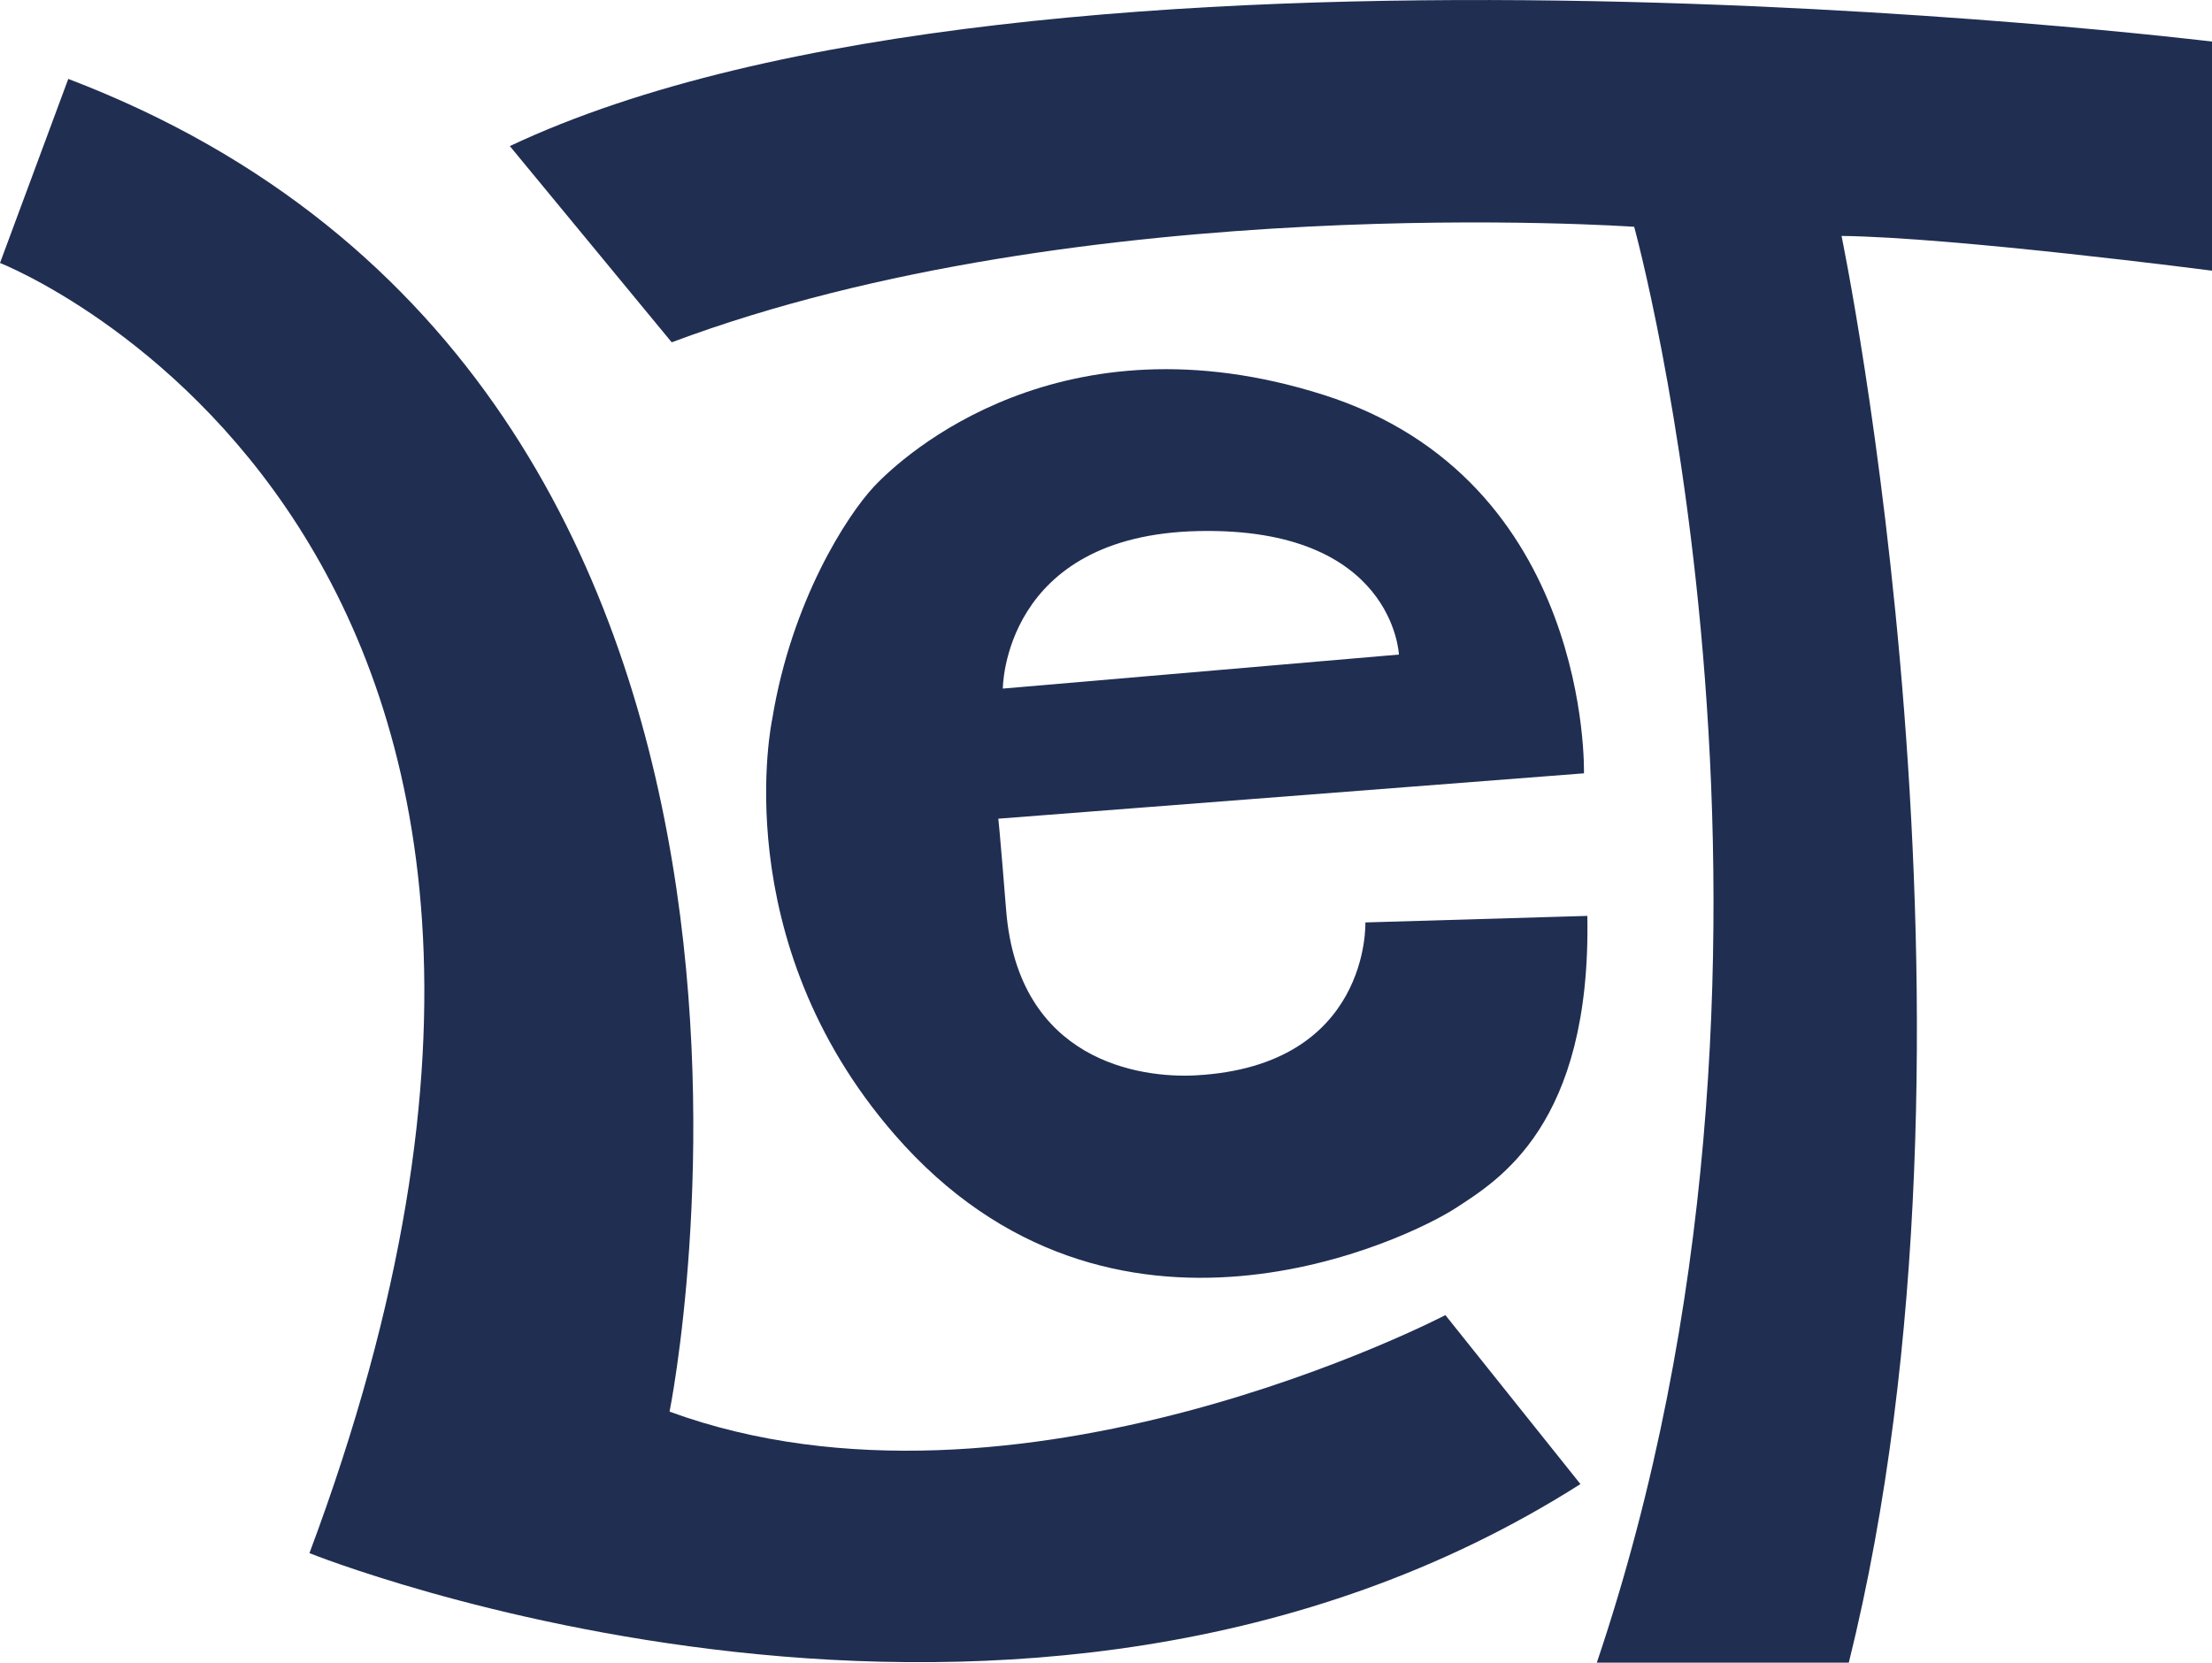
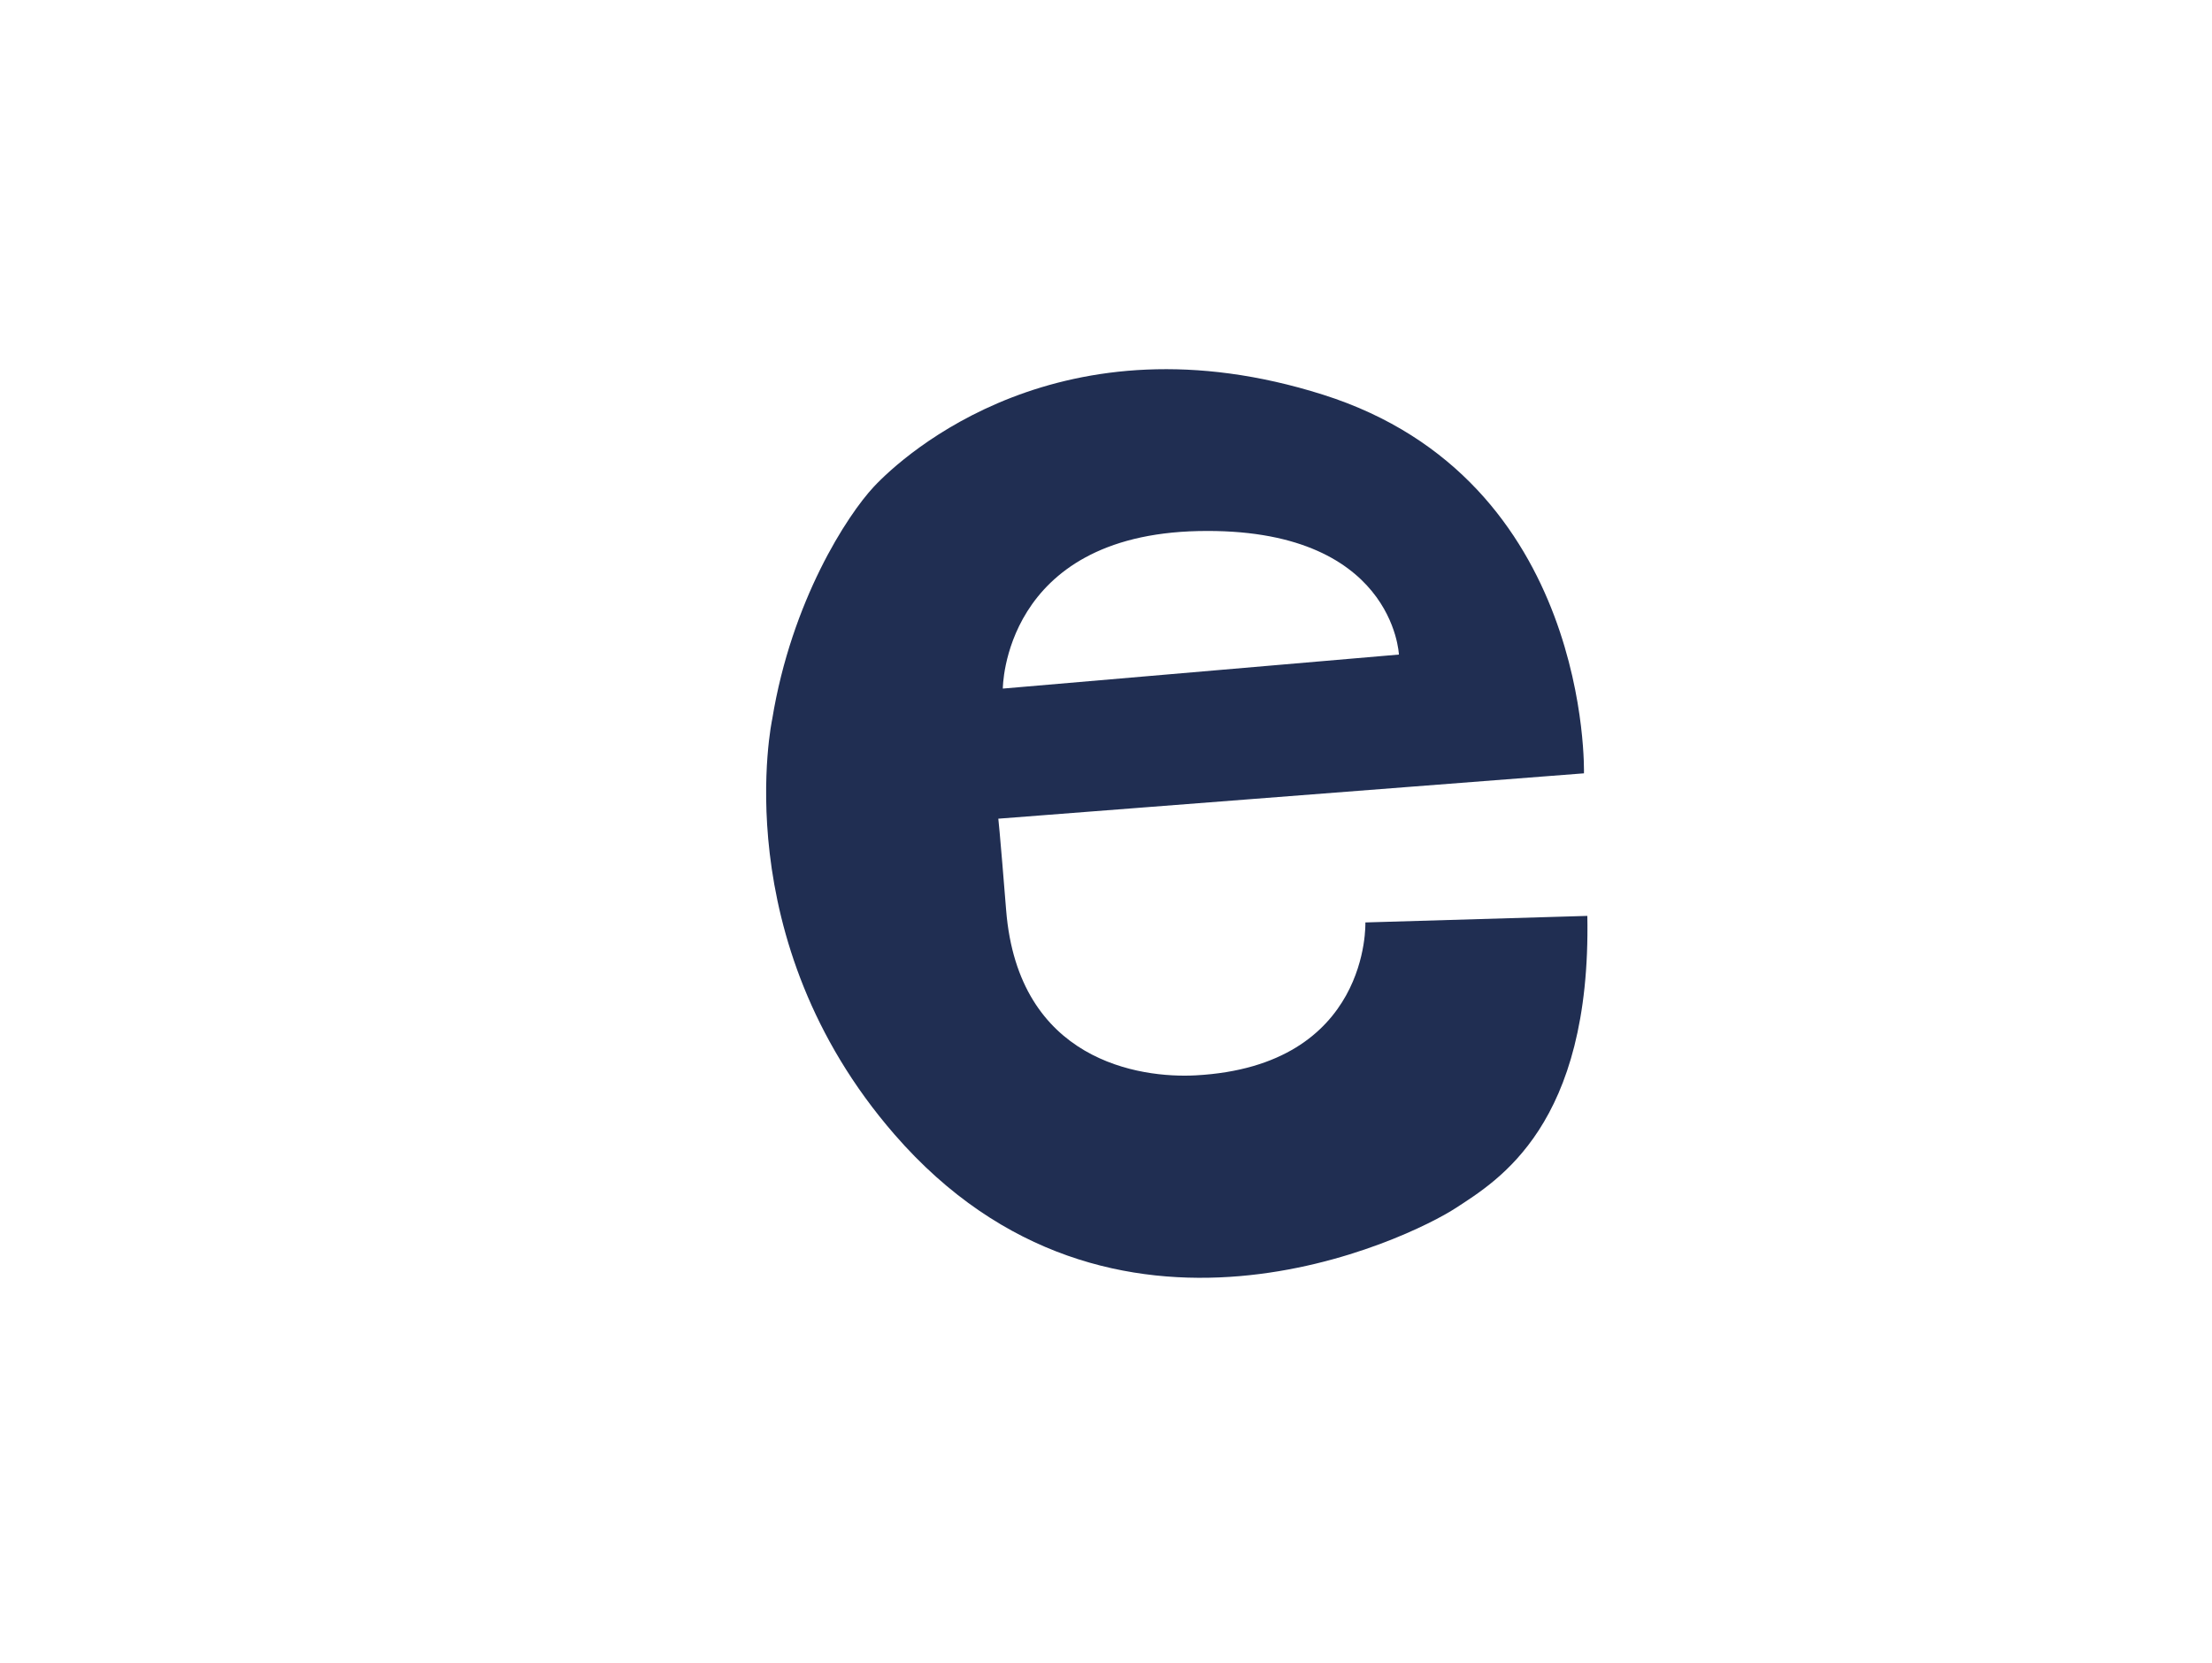
<svg xmlns="http://www.w3.org/2000/svg" id="Layer_1" viewBox="0 0 307.44 231.17">
  <defs>
    <style>.cls-1{fill:#202e52;stroke-width:0px;}</style>
  </defs>
-   <path id="L" class="cls-1" d="M9.49,10.97L0,36.56s96.04,37.57,43.01,179.36c0,0,98.89,39.82,176.65-9.6l-18.77-23.49s-59.52,31.09-107.83,13.42c0,0,28.78-142.43-83.57-185.28h0Z" />
  <path id="E-2" class="cls-1" d="M220.62,127.33l-30.85.91s.72,19.96-23.6,21.26c-7.69.41-24.65-1.95-26.33-22.97-1.68-21.01-1.26-12.7-1.26-12.7l81.57-6.32s1.08-40.82-36.27-52.64c-36.36-11.51-58.23,8.3-62.43,12.8-3.68,3.94-11.43,15.83-14.12,32.3,0,0-6.59,30.59,16.99,57.74,30.17,34.74,71.66,14.4,78.05,10.21,5.79-3.79,18.8-11.45,18.25-40.6h0ZM166.55,73.83c27.17-.59,27.88,17.17,27.88,17.17l-55.05,4.73s0-21.31,27.17-21.9Z" />
-   <path id="T" class="cls-1" d="M221.93,231.17c33.18-98.29,5.2-199.64,5.2-199.64,0,0-76.52-5.41-133.77,16.06l-22.5-27.28C144.08-14.26,307.44,5.78,307.44,5.78v31.85s-35.76-4.64-51.49-4.83c0,0,22.88,110.16,1.01,198.35h-35.05l.02.02Z" />
</svg>